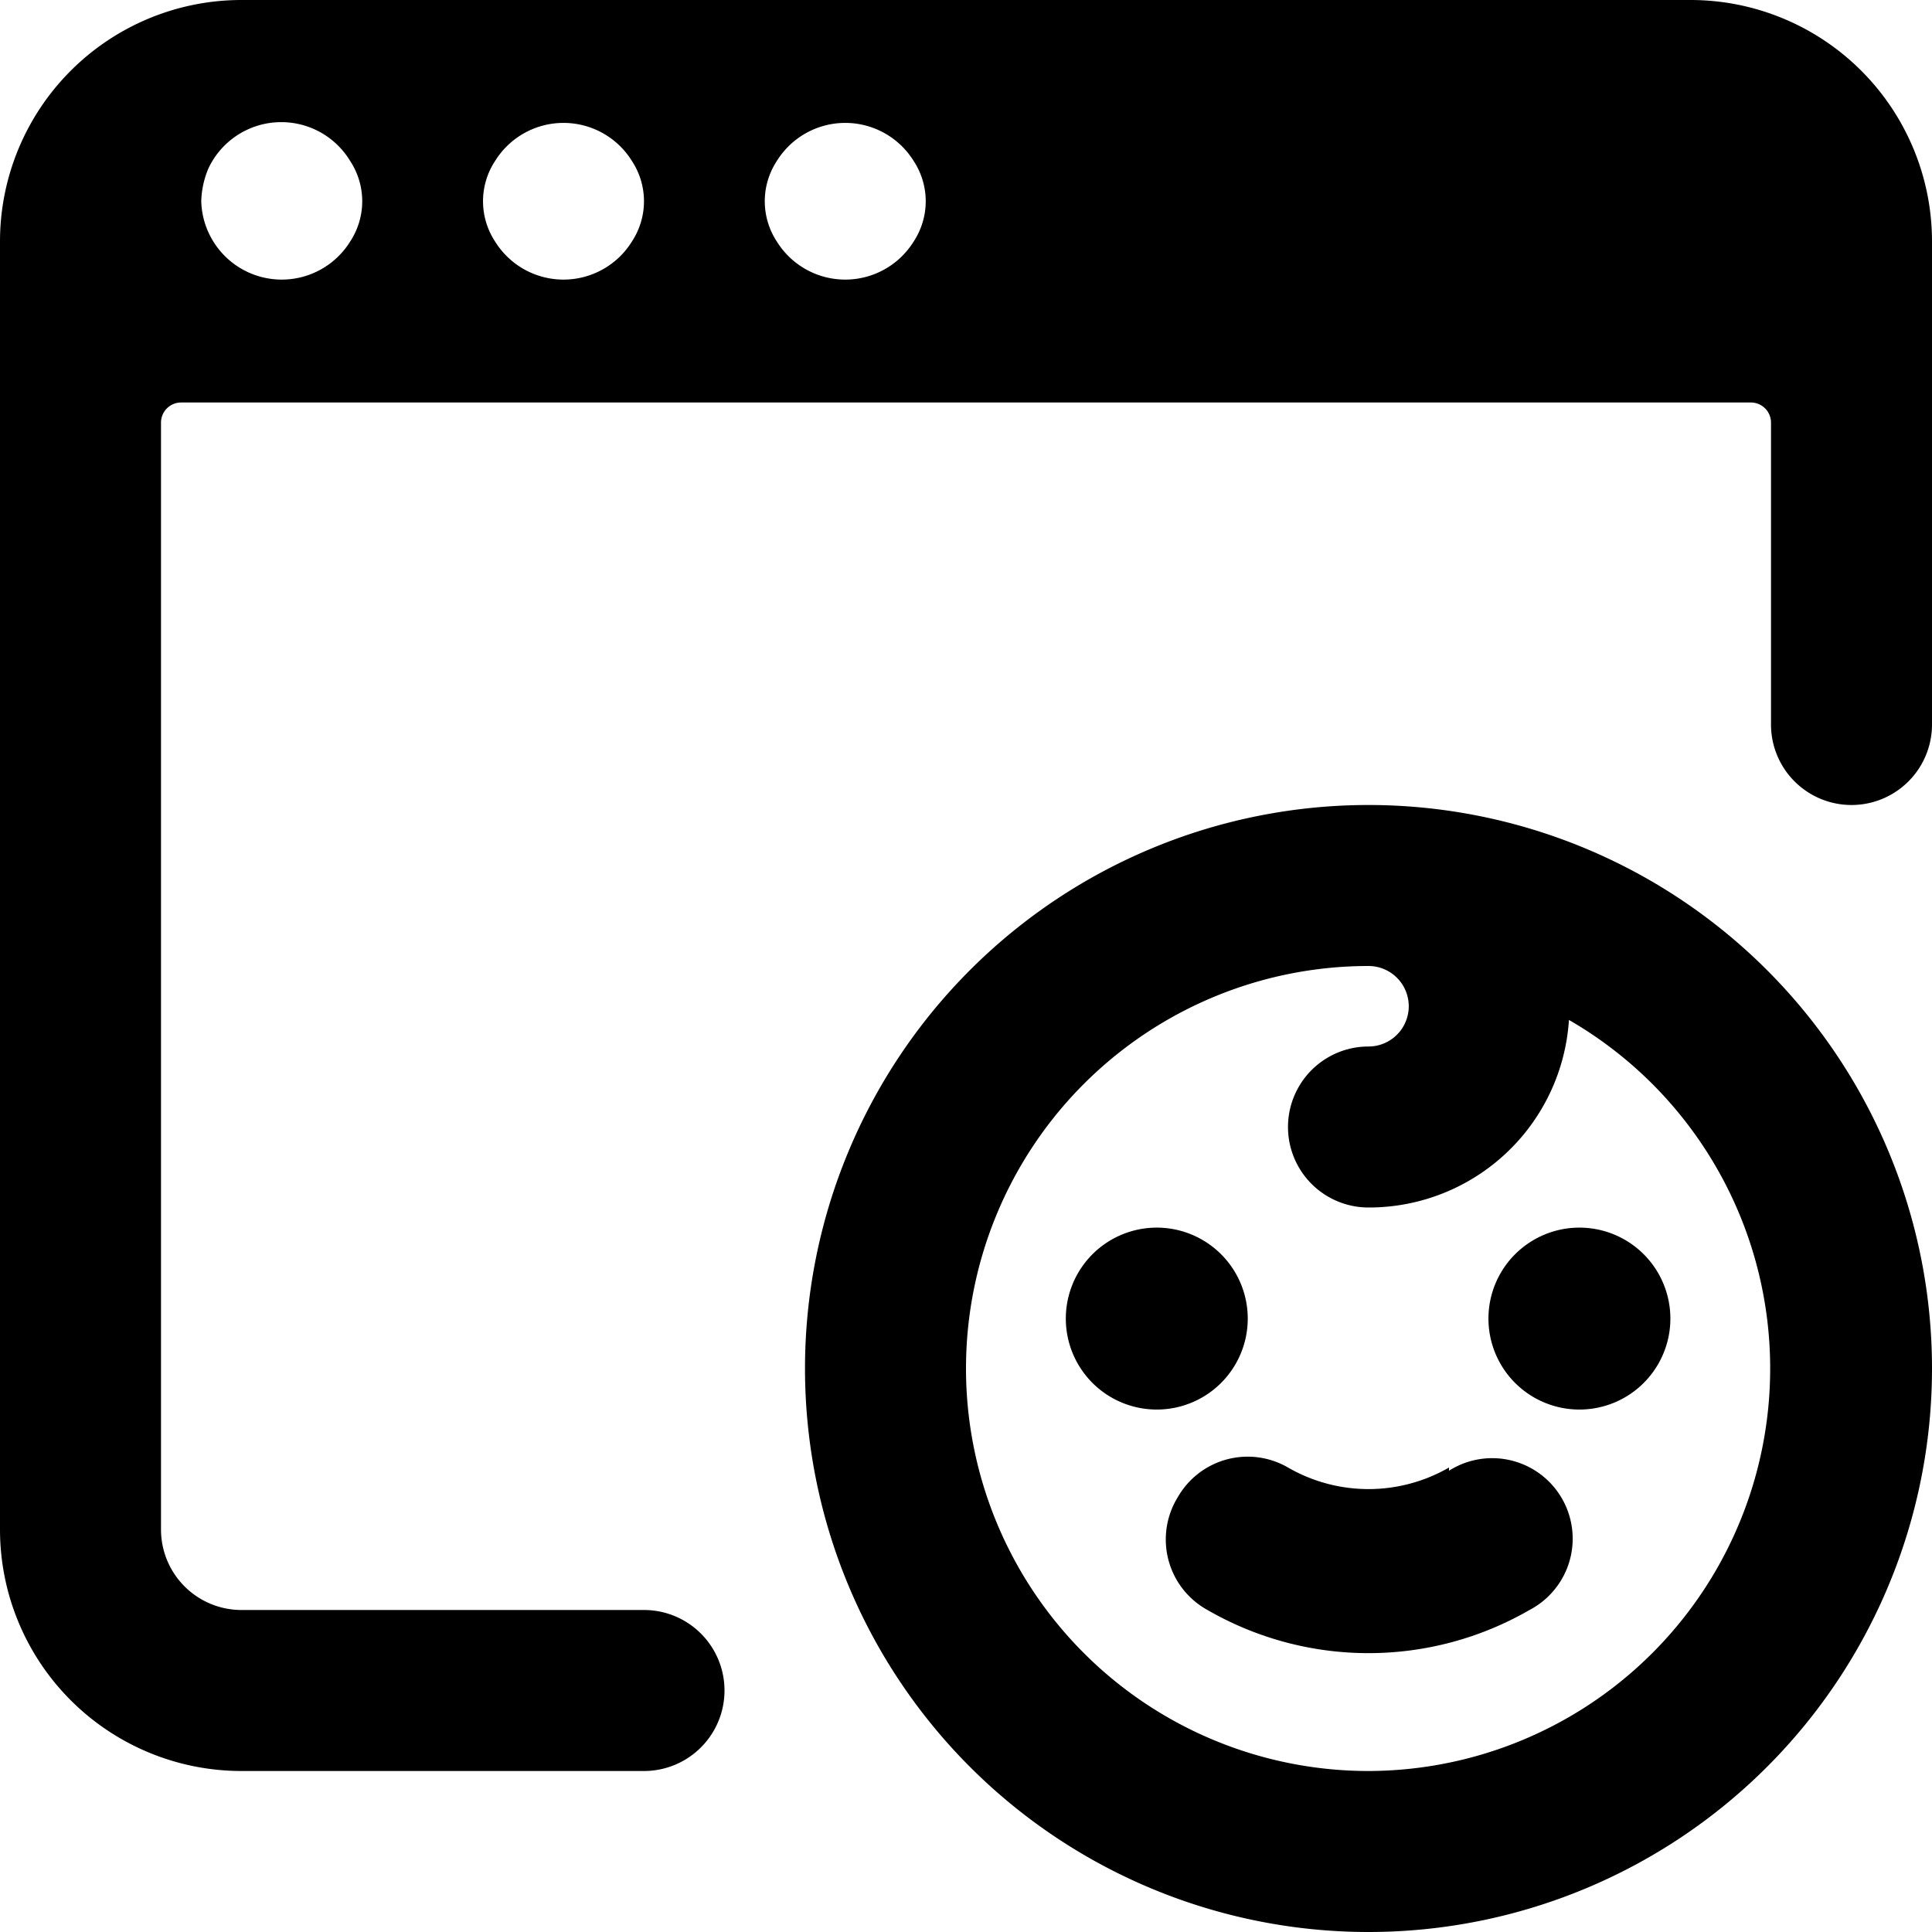
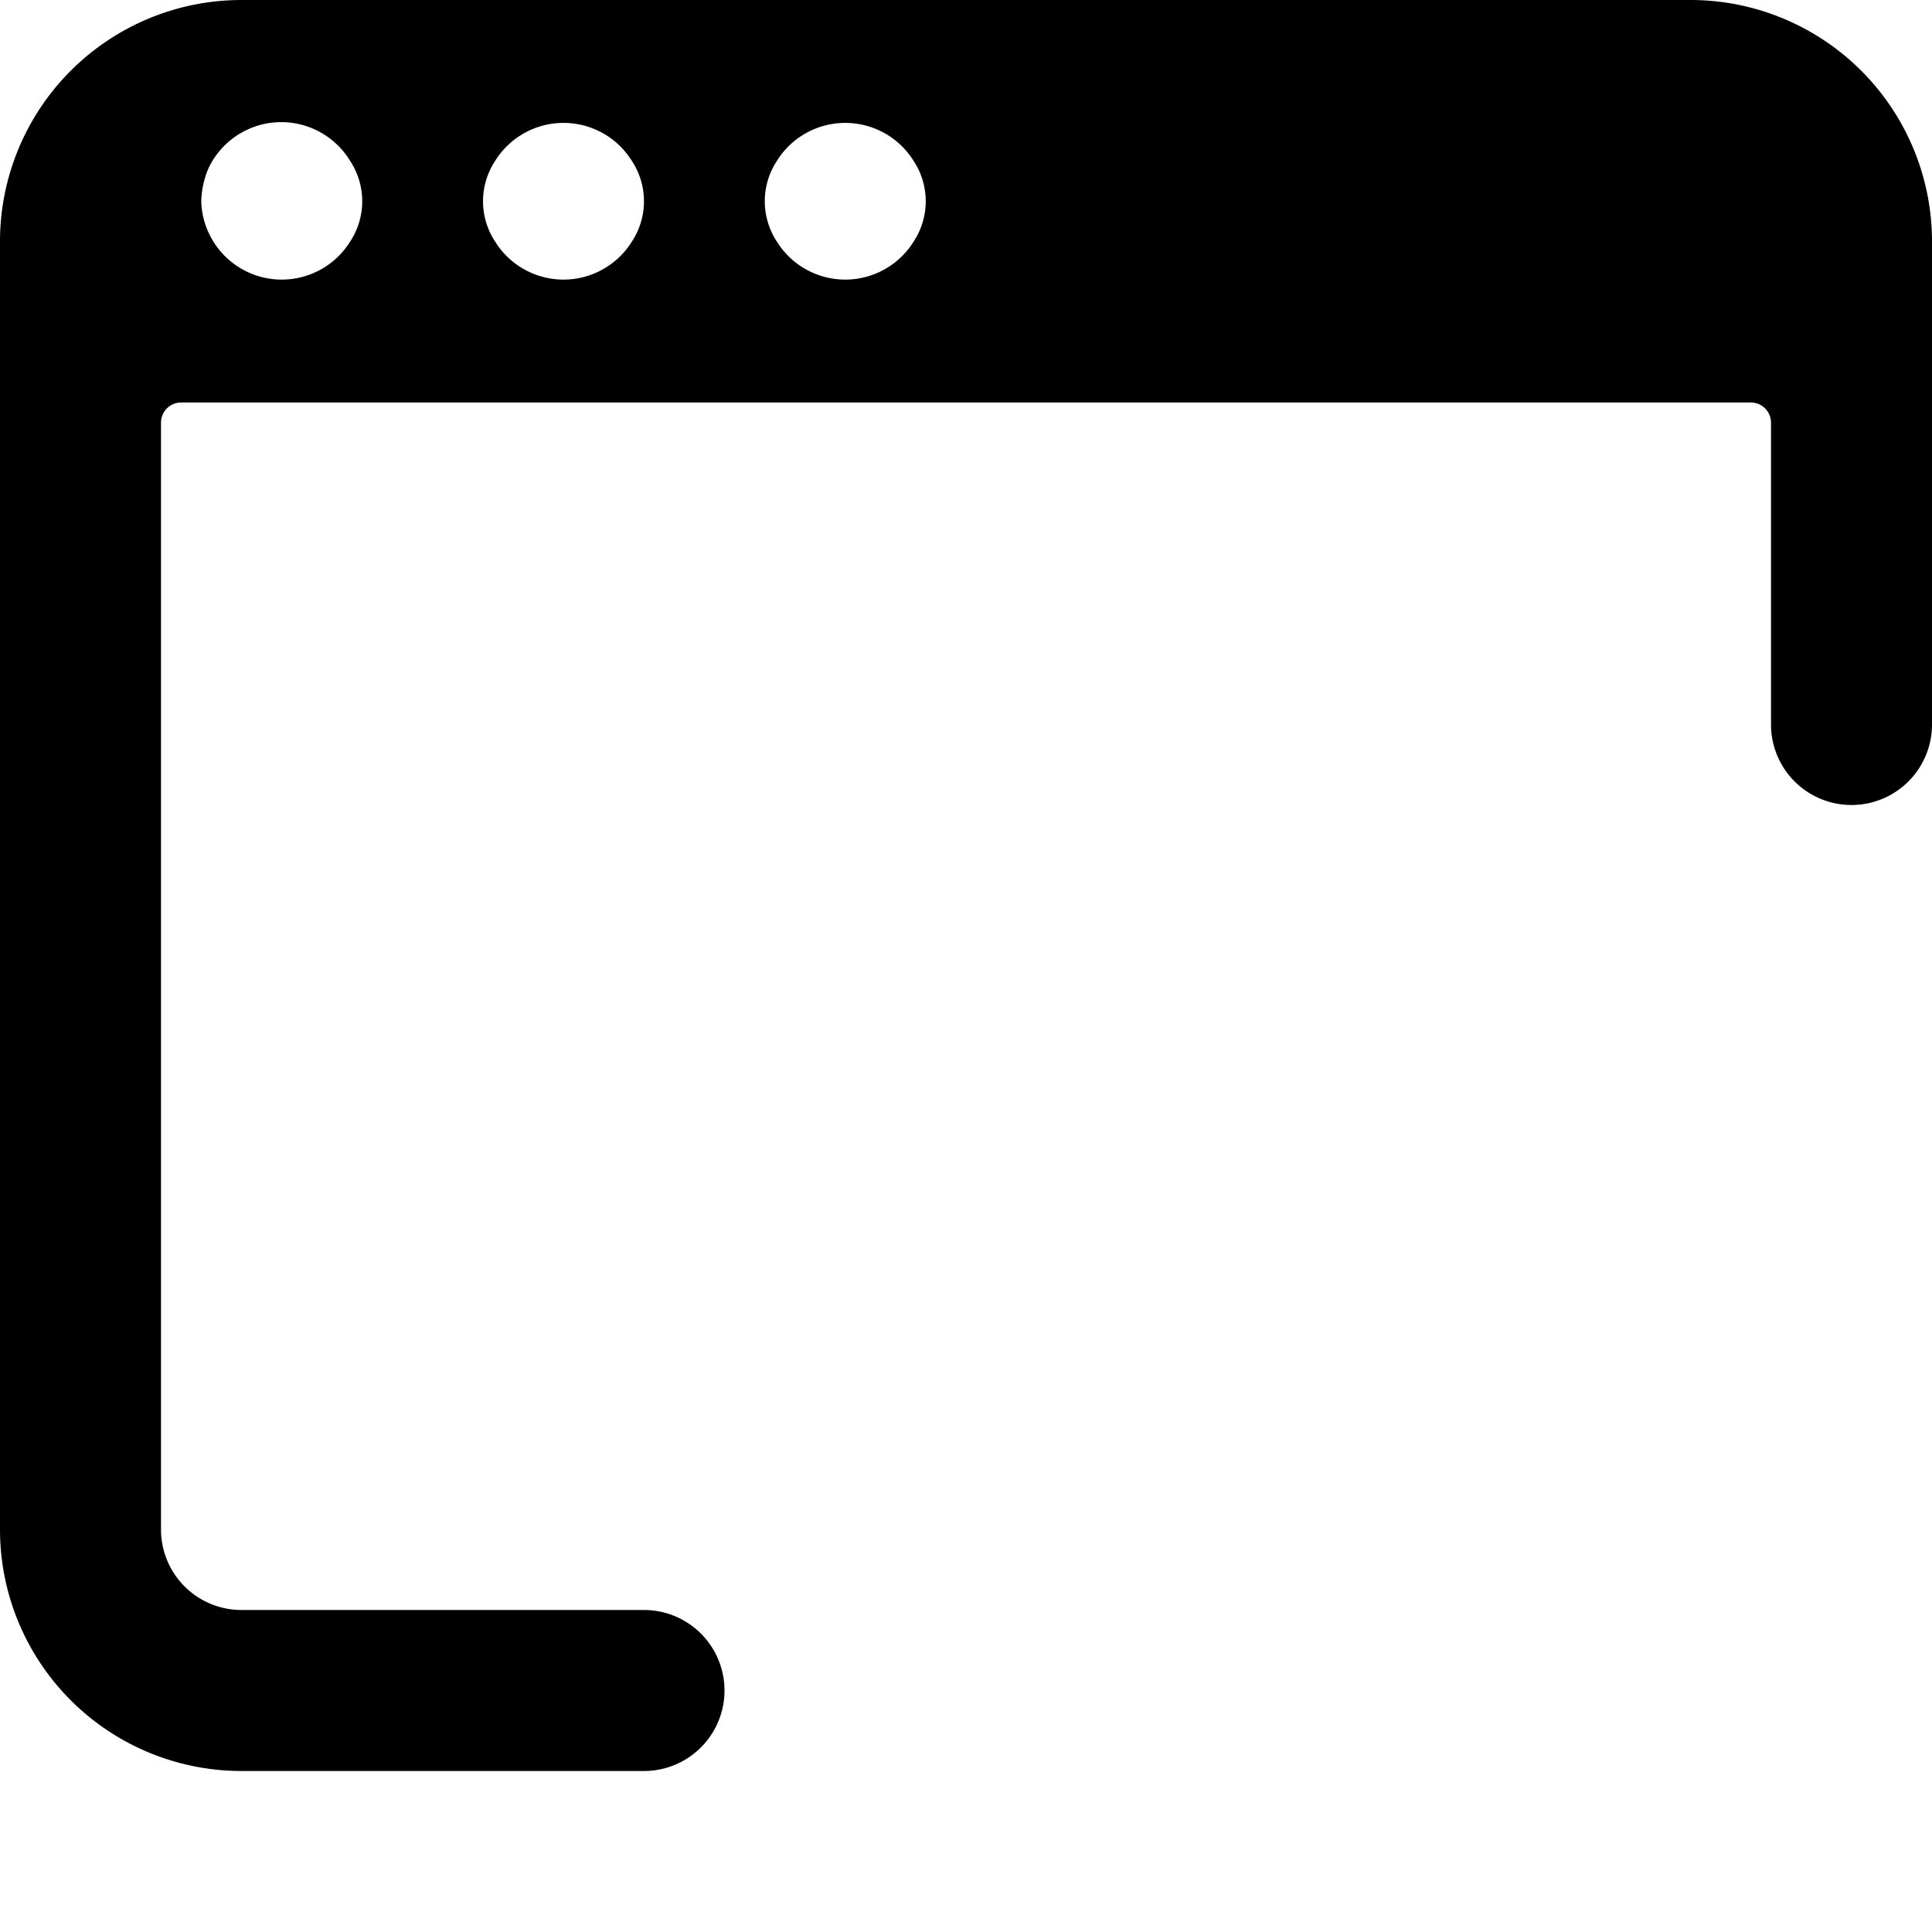
<svg xmlns="http://www.w3.org/2000/svg" viewBox="0 0 24 24">
  <g>
-     <path d="M17 10a7 7 0 1 0 7 7 7 7 0 0 0 -7 -7Zm0 12a5 5 0 0 1 0 -10 0.5 0.5 0 0 1 0 1 1 1 0 0 0 0 2 2.49 2.49 0 0 0 2.49 -2.33A5 5 0 0 1 17 22Z" fill="#000000" stroke-width="1" />
-     <path d="M18 18.23a2 2 0 0 1 -2 0 1 1 0 0 0 -1.37 0.37A1 1 0 0 0 15 20a4 4 0 0 0 4 0 1 1 0 1 0 -1 -1.73Z" fill="#000000" stroke-width="1" />
-     <path d="M18.49 16.38a1.13 1.13 0 1 0 2.26 0 1.13 1.13 0 1 0 -2.26 0" fill="#000000" stroke-width="1" />
-     <path d="M13.24 16.38a1.13 1.13 0 1 0 2.26 0 1.13 1.13 0 1 0 -2.26 0" fill="#000000" stroke-width="1" />
    <path d="M21 0H3a3 3 0 0 0 -3 3v16a3 3 0 0 0 3 3h5a1 1 0 0 0 0 -2H3a1 1 0 0 1 -1 -1V5.25A0.25 0.25 0 0 1 2.25 5h19.5a0.25 0.25 0 0 1 0.25 0.25V9a1 1 0 0 0 2 0V3a3 3 0 0 0 -3 -3ZM4.35 3a1 1 0 0 1 -1.7 0 1 1 0 0 1 -0.15 -0.5 1.12 1.12 0 0 1 0.09 -0.41A1 1 0 0 1 4.35 2a0.91 0.91 0 0 1 0 1Zm3.5 0a1 1 0 0 1 -1.7 0 0.91 0.91 0 0 1 0 -1 1 1 0 0 1 1.7 0 0.91 0.91 0 0 1 0 1Zm3.5 0a1 1 0 0 1 -1.7 0 0.91 0.91 0 0 1 0 -1 1 1 0 0 1 1.7 0 0.91 0.91 0 0 1 0 1Z" fill="#000000" stroke-width="1" />
  </g>
</svg>